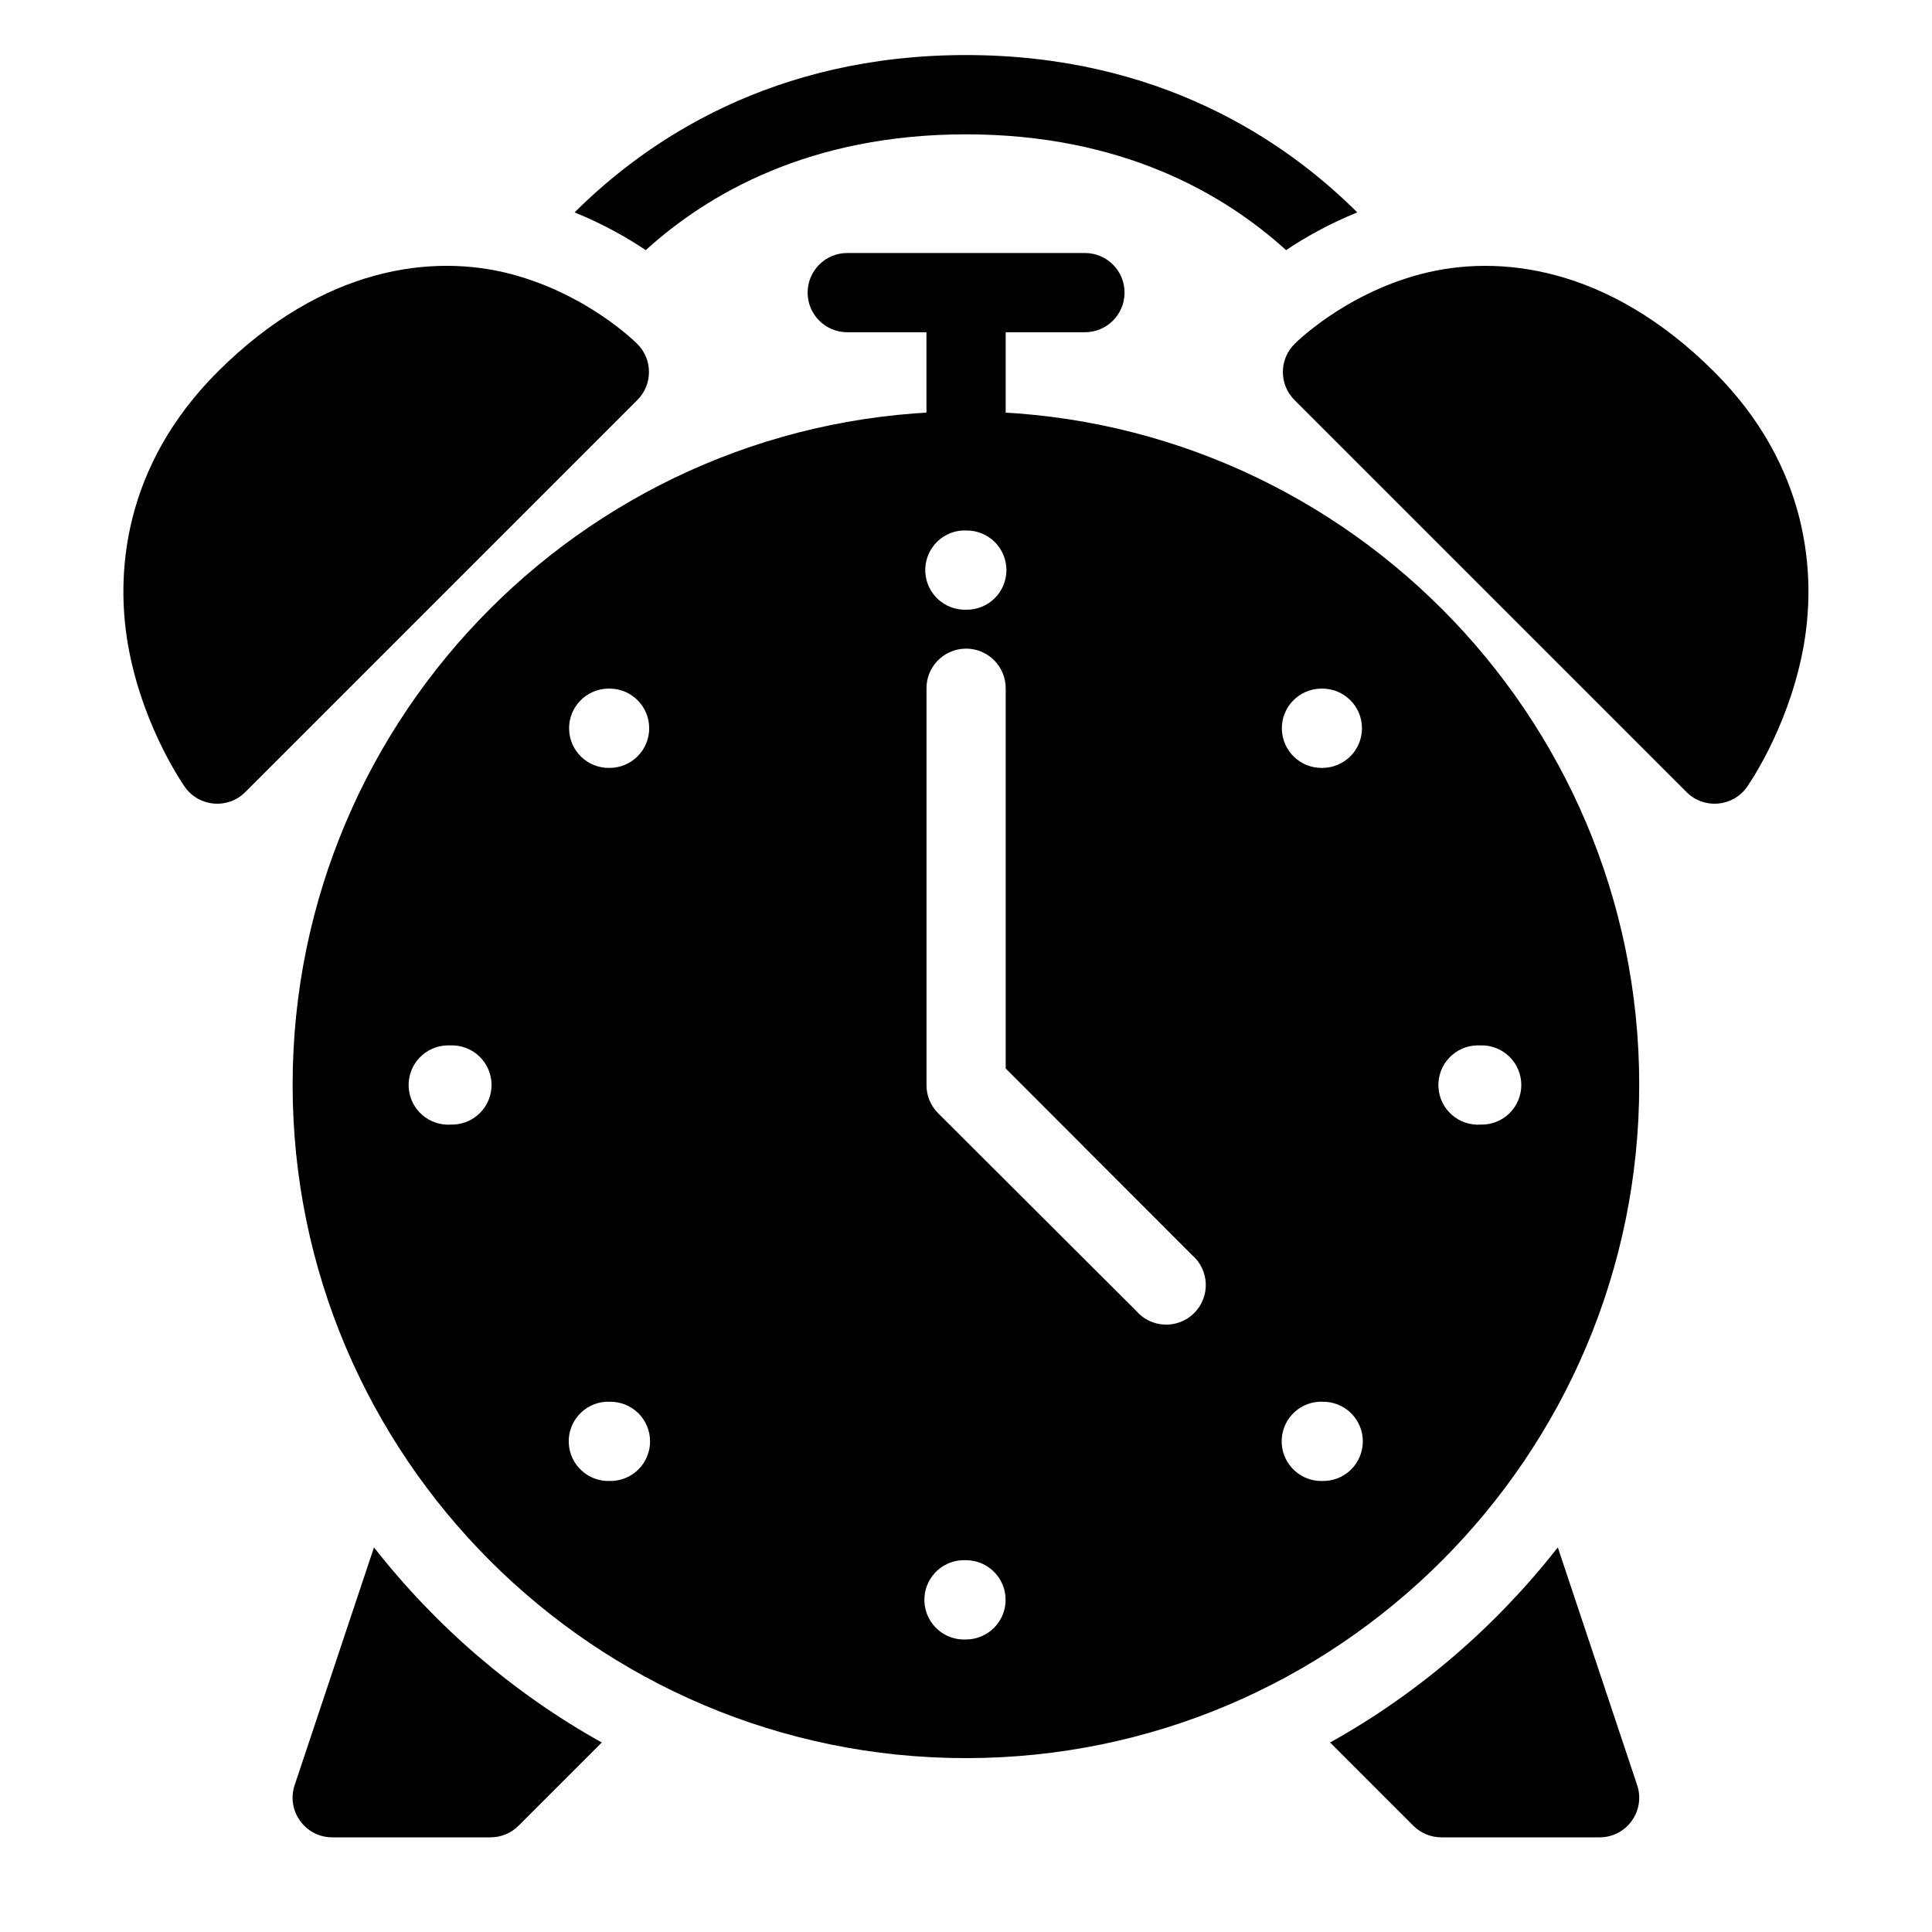
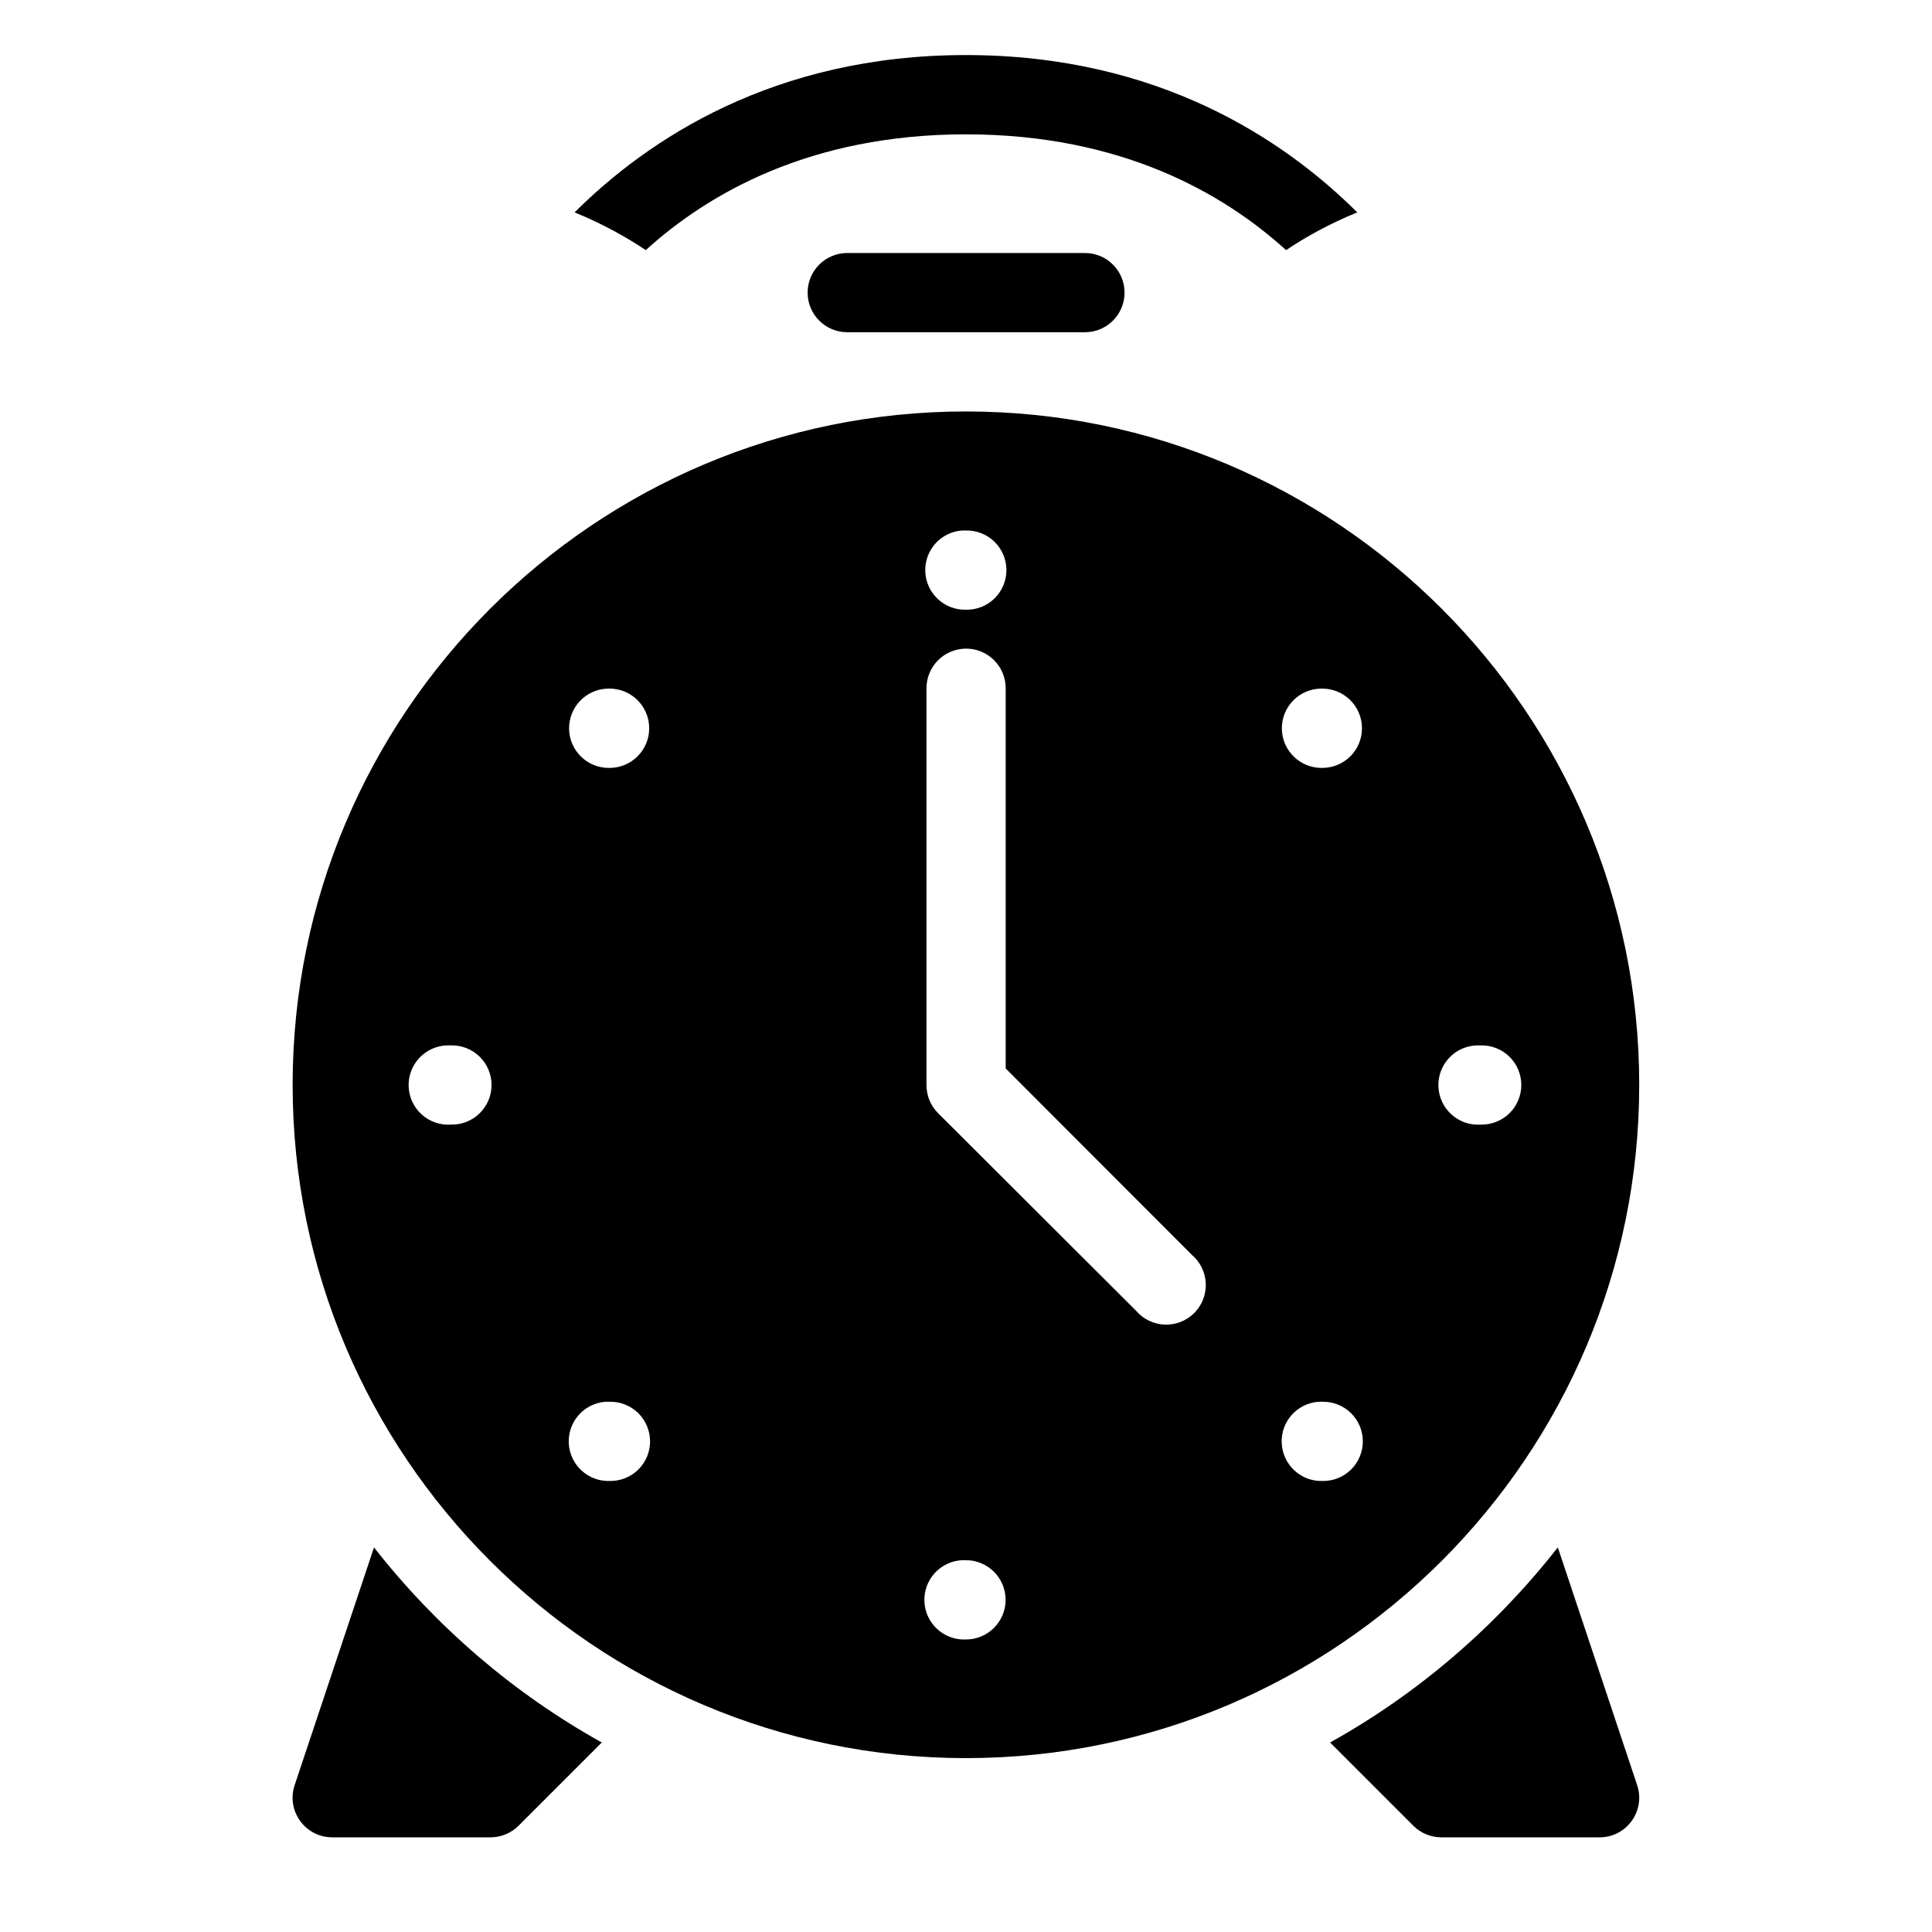
<svg xmlns="http://www.w3.org/2000/svg" fill="#000000" width="800px" height="800px" version="1.1" viewBox="144 144 512 512">
  <g>
    <path d="m243.11 554.08-21.035 63.035c-2.25 6.805 2.84 13.816 10.004 13.797h42.004c2.766-0.023 5.41-1.133 7.359-3.094l22.039-22.039c-23.438-13.043-43.918-30.715-60.371-51.699z" />
    <path d="m399.98 253.04c-98.418 0-178.43 80.031-178.43 178.45 0 98.418 80.012 178.43 178.43 178.43 98.422 0 178.43-80.012 178.43-178.43 0-98.422-80.012-178.45-178.43-178.45zm-1.004 31.547c0.336-0.016 0.672-0.016 1.004 0 2.824-0.062 5.555 1.016 7.574 2.992 2.019 1.973 3.16 4.68 3.16 7.504s-1.141 5.531-3.16 7.508c-2.019 1.973-4.75 3.051-7.574 2.988-5.711 0.145-10.492-4.297-10.766-10.004-0.27-5.707 4.062-10.586 9.762-10.988zm0.863 31.305c2.832-0.051 5.566 1.047 7.578 3.043 2.012 1.996 3.129 4.723 3.102 7.555v100.66l49.363 49.426c2.223 1.902 3.547 4.644 3.66 7.566 0.113 2.922-1 5.762-3.066 7.828-2.066 2.066-4.906 3.18-7.828 3.066-2.922-0.113-5.664-1.438-7.566-3.66l-52.543-52.438c-1.949-1.984-3.035-4.66-3.012-7.441v-105c-0.059-5.766 4.547-10.496 10.312-10.598zm-94.73 10.598c0.141-0.004 0.285-0.004 0.43 0 5.801 0 10.504 4.703 10.504 10.508 0 5.801-4.703 10.504-10.504 10.504-5.805 0.121-10.605-4.488-10.723-10.289s4.488-10.602 10.293-10.723zm188.89 0c0.145-0.004 0.285-0.004 0.43 0 5.801 0 10.508 4.703 10.508 10.508 0 5.801-4.707 10.504-10.508 10.504-5.801 0.121-10.602-4.488-10.723-10.289-0.117-5.801 4.488-10.602 10.293-10.723zm-231.47 94.547c0.336-0.016 0.672-0.016 1.008 0 2.824-0.062 5.551 1.016 7.57 2.992 2.019 1.973 3.16 4.68 3.16 7.504 0 2.824-1.141 5.531-3.16 7.504-2.019 1.977-4.746 3.055-7.57 2.992-2.824 0.199-5.606-0.75-7.719-2.625-2.117-1.879-3.383-4.531-3.519-7.356-0.137-2.828 0.875-5.586 2.801-7.66 1.926-2.07 4.606-3.281 7.43-3.352zm272.9 0c0.336-0.016 0.668-0.016 1.004 0 2.824-0.062 5.555 1.016 7.574 2.992 2.019 1.973 3.156 4.68 3.156 7.504 0 2.824-1.137 5.531-3.156 7.504-2.019 1.977-4.75 3.055-7.574 2.992-2.82 0.199-5.602-0.75-7.719-2.625-2.113-1.879-3.383-4.531-3.516-7.356-0.137-2.828 0.871-5.586 2.797-7.66 1.926-2.07 4.606-3.281 7.434-3.352zm-230.97 94.445c0.359-0.02 0.723-0.02 1.086 0 2.824-0.062 5.555 1.016 7.574 2.988 2.019 1.977 3.156 4.684 3.156 7.508 0 2.824-1.137 5.527-3.156 7.504-2.019 1.977-4.75 3.055-7.574 2.992-5.715 0.168-10.516-4.258-10.812-9.965-0.297-5.711 4.023-10.609 9.727-11.027zm188.97 0c0.332-0.016 0.668-0.016 1.004 0 2.824-0.062 5.555 1.016 7.574 2.988 2.019 1.977 3.156 4.684 3.156 7.508 0 2.824-1.137 5.527-3.156 7.504-2.019 1.977-4.75 3.055-7.574 2.992-5.711 0.145-10.492-4.301-10.766-10.008-0.273-5.703 4.062-10.586 9.762-10.984zm-94.445 41.984c0.336-0.016 0.672-0.016 1.004 0 5.805 0 10.508 4.703 10.508 10.504 0 5.805-4.703 10.508-10.508 10.508-5.801 0.277-10.73-4.203-11.008-10.004-0.277-5.805 4.203-10.73 10.004-11.008z" />
    <path d="m399.98 158.59c-50.969 0-84.379 22.441-103.71 41.695 7.512 3.051 13.883 6.656 18.859 10.004 16.488-14.965 43.539-30.688 84.848-30.688 41.305 0 68.363 15.727 84.852 30.688 4.977-3.352 11.344-6.949 18.859-10.004-19.332-19.25-52.738-41.695-103.71-41.695z" />
-     <path d="m520.54 216.63c-20.57 5.414-33.473 18.52-33.473 18.52-4.121 4.102-4.121 10.773 0 14.875l103.9 103.9c4.586 4.586 12.188 3.957 15.961-1.316 0 0 10.535-14.711 14.723-35.641 4.188-20.93 1.418-49.641-23.32-74.383-28.094-28.094-57.219-31.367-77.789-25.953z" />
-     <path d="m389.52 221.59v41.996h20.996v-41.996z" />
    <path d="m368.53 211.05c-5.801 0-10.5 4.699-10.5 10.496 0 5.801 4.699 10.5 10.5 10.5h62.992c5.797 0 10.496-4.699 10.496-10.5 0-5.797-4.699-10.496-10.496-10.496z" />
    <path d="m556.84 554.08c-16.453 20.98-36.918 38.66-60.352 51.699l22.039 22.039c1.949 1.961 4.594 3.07 7.359 3.094h42.004c7.164 0.02 12.23-6.992 9.984-13.797z" />
-     <path d="m279.42 216.63c20.57 5.414 33.473 18.52 33.473 18.52 4.121 4.102 4.121 10.773 0 14.875l-51.914 51.91-51.988 51.988c-4.586 4.586-12.188 3.957-15.961-1.316 0 0-10.535-14.711-14.723-35.641-4.188-20.93-1.418-49.641 23.32-74.383 28.098-28.098 57.219-31.371 77.789-25.957z" />
  </g>
</svg>